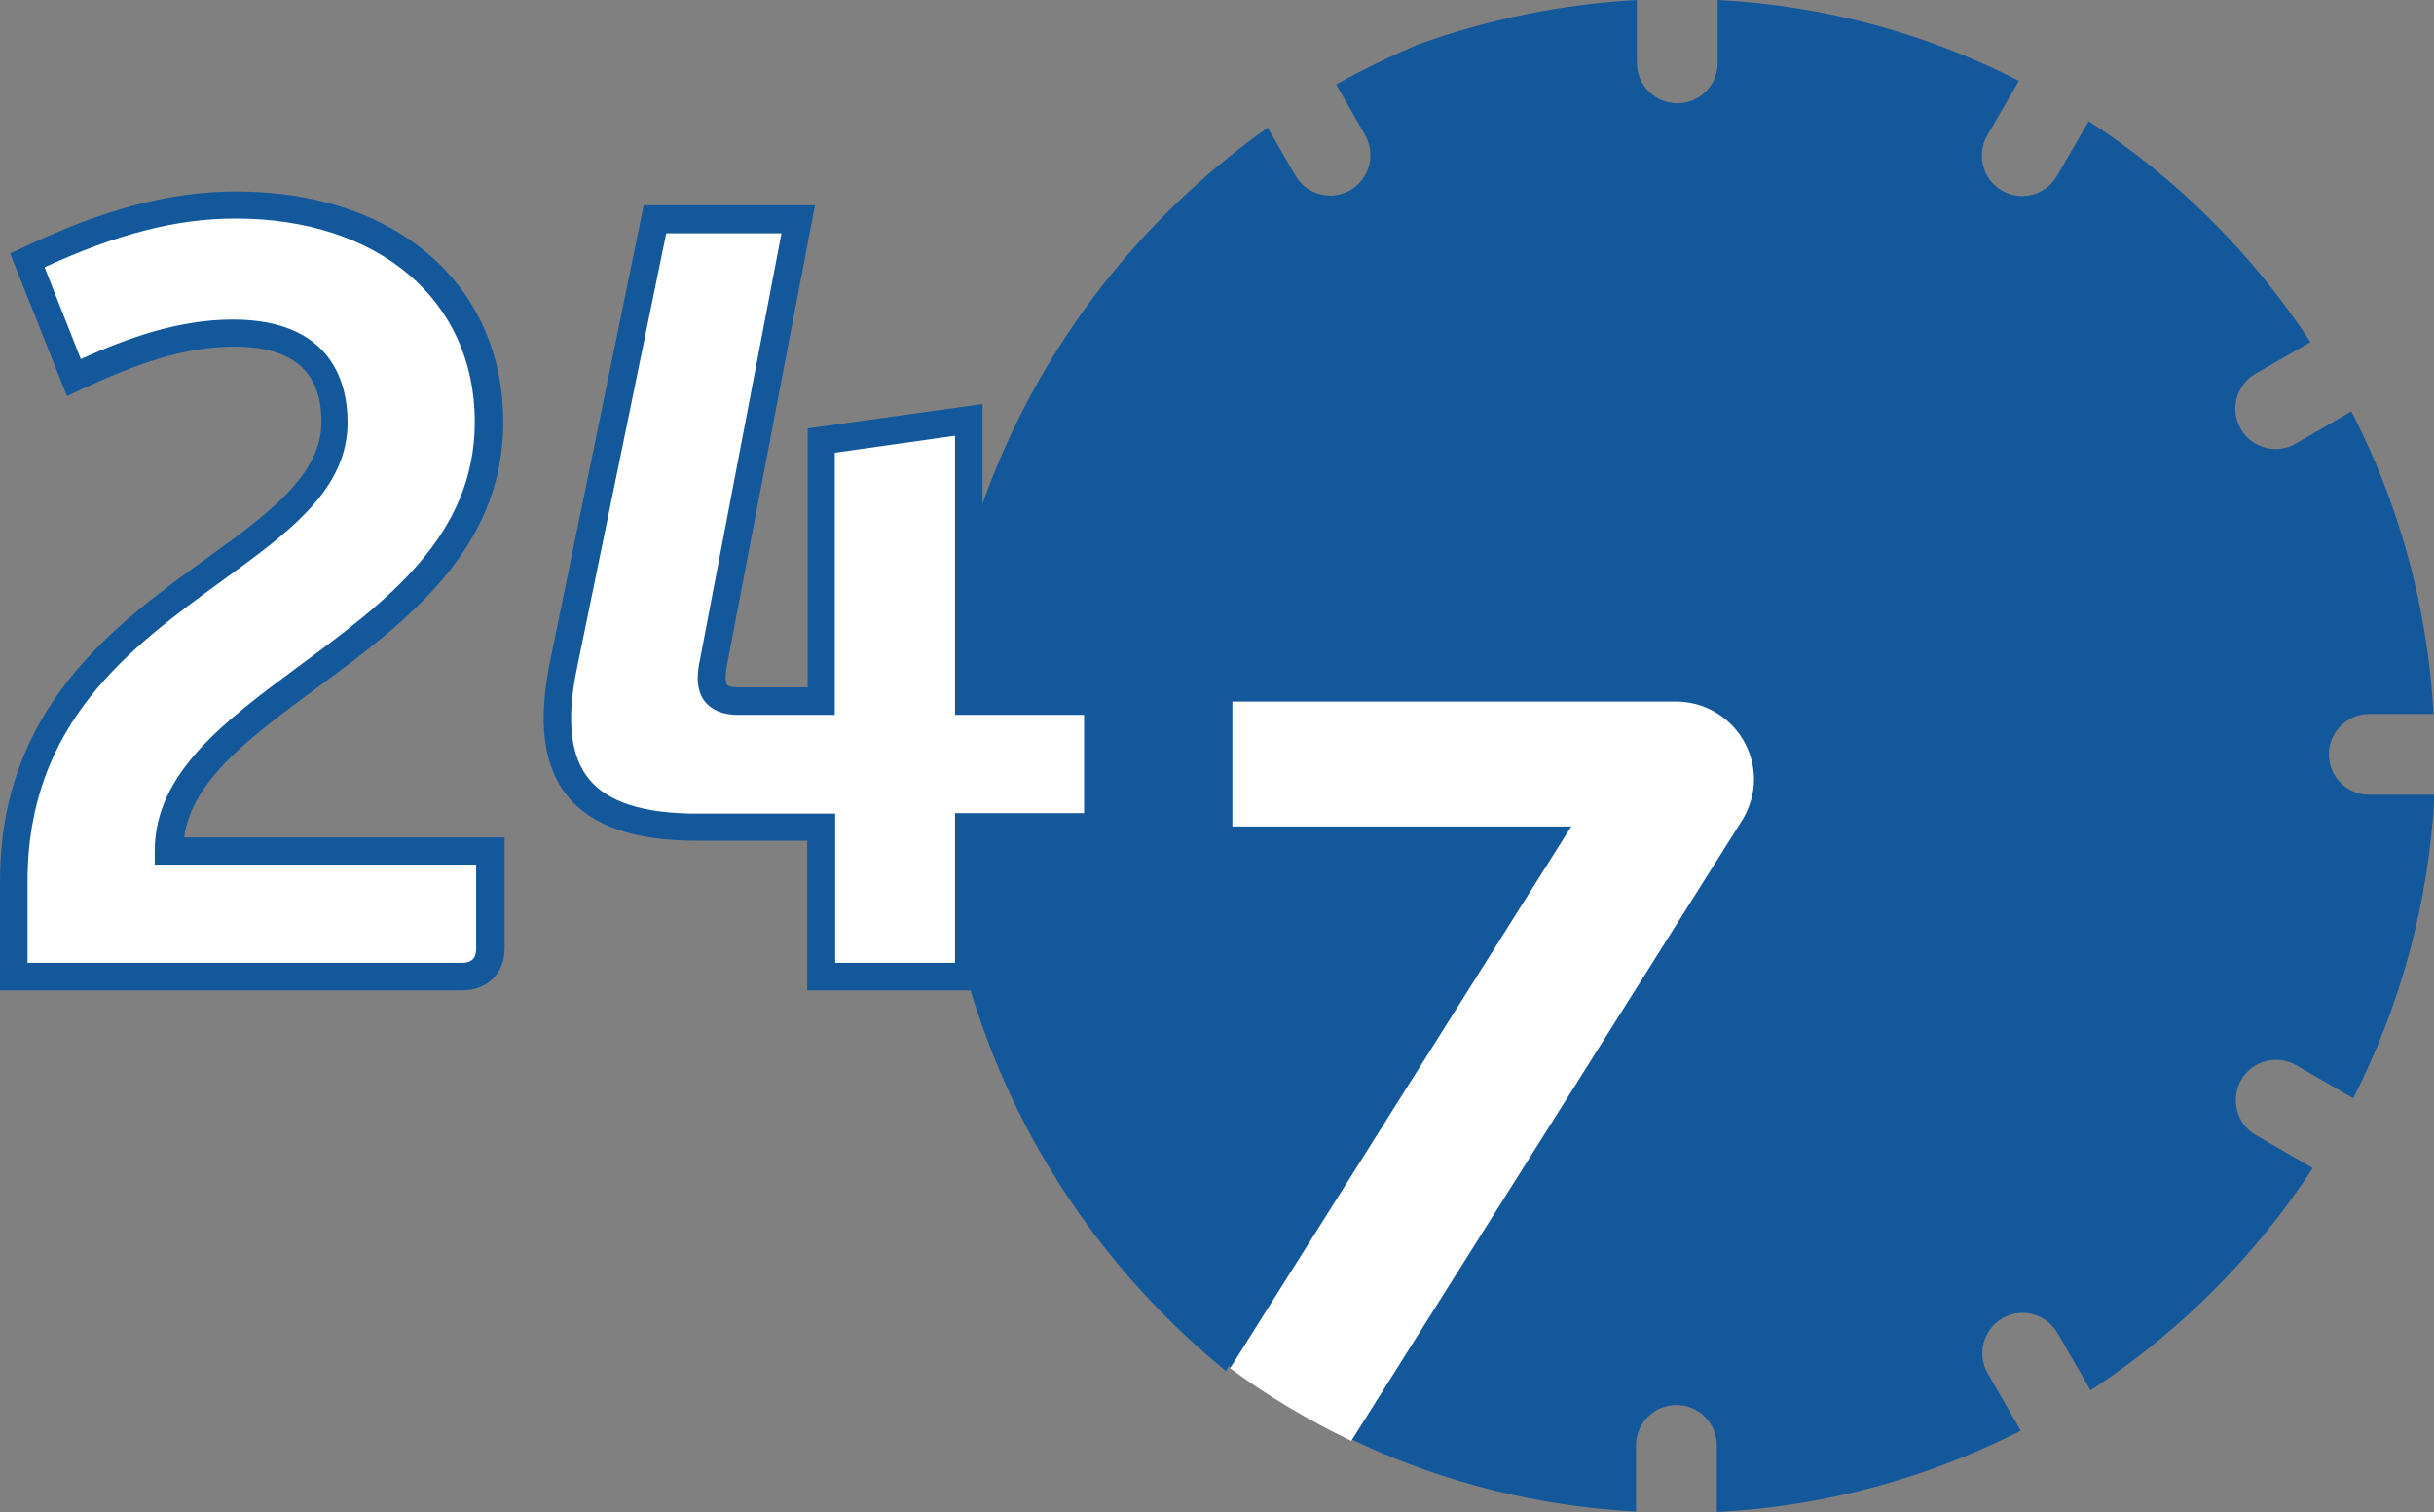
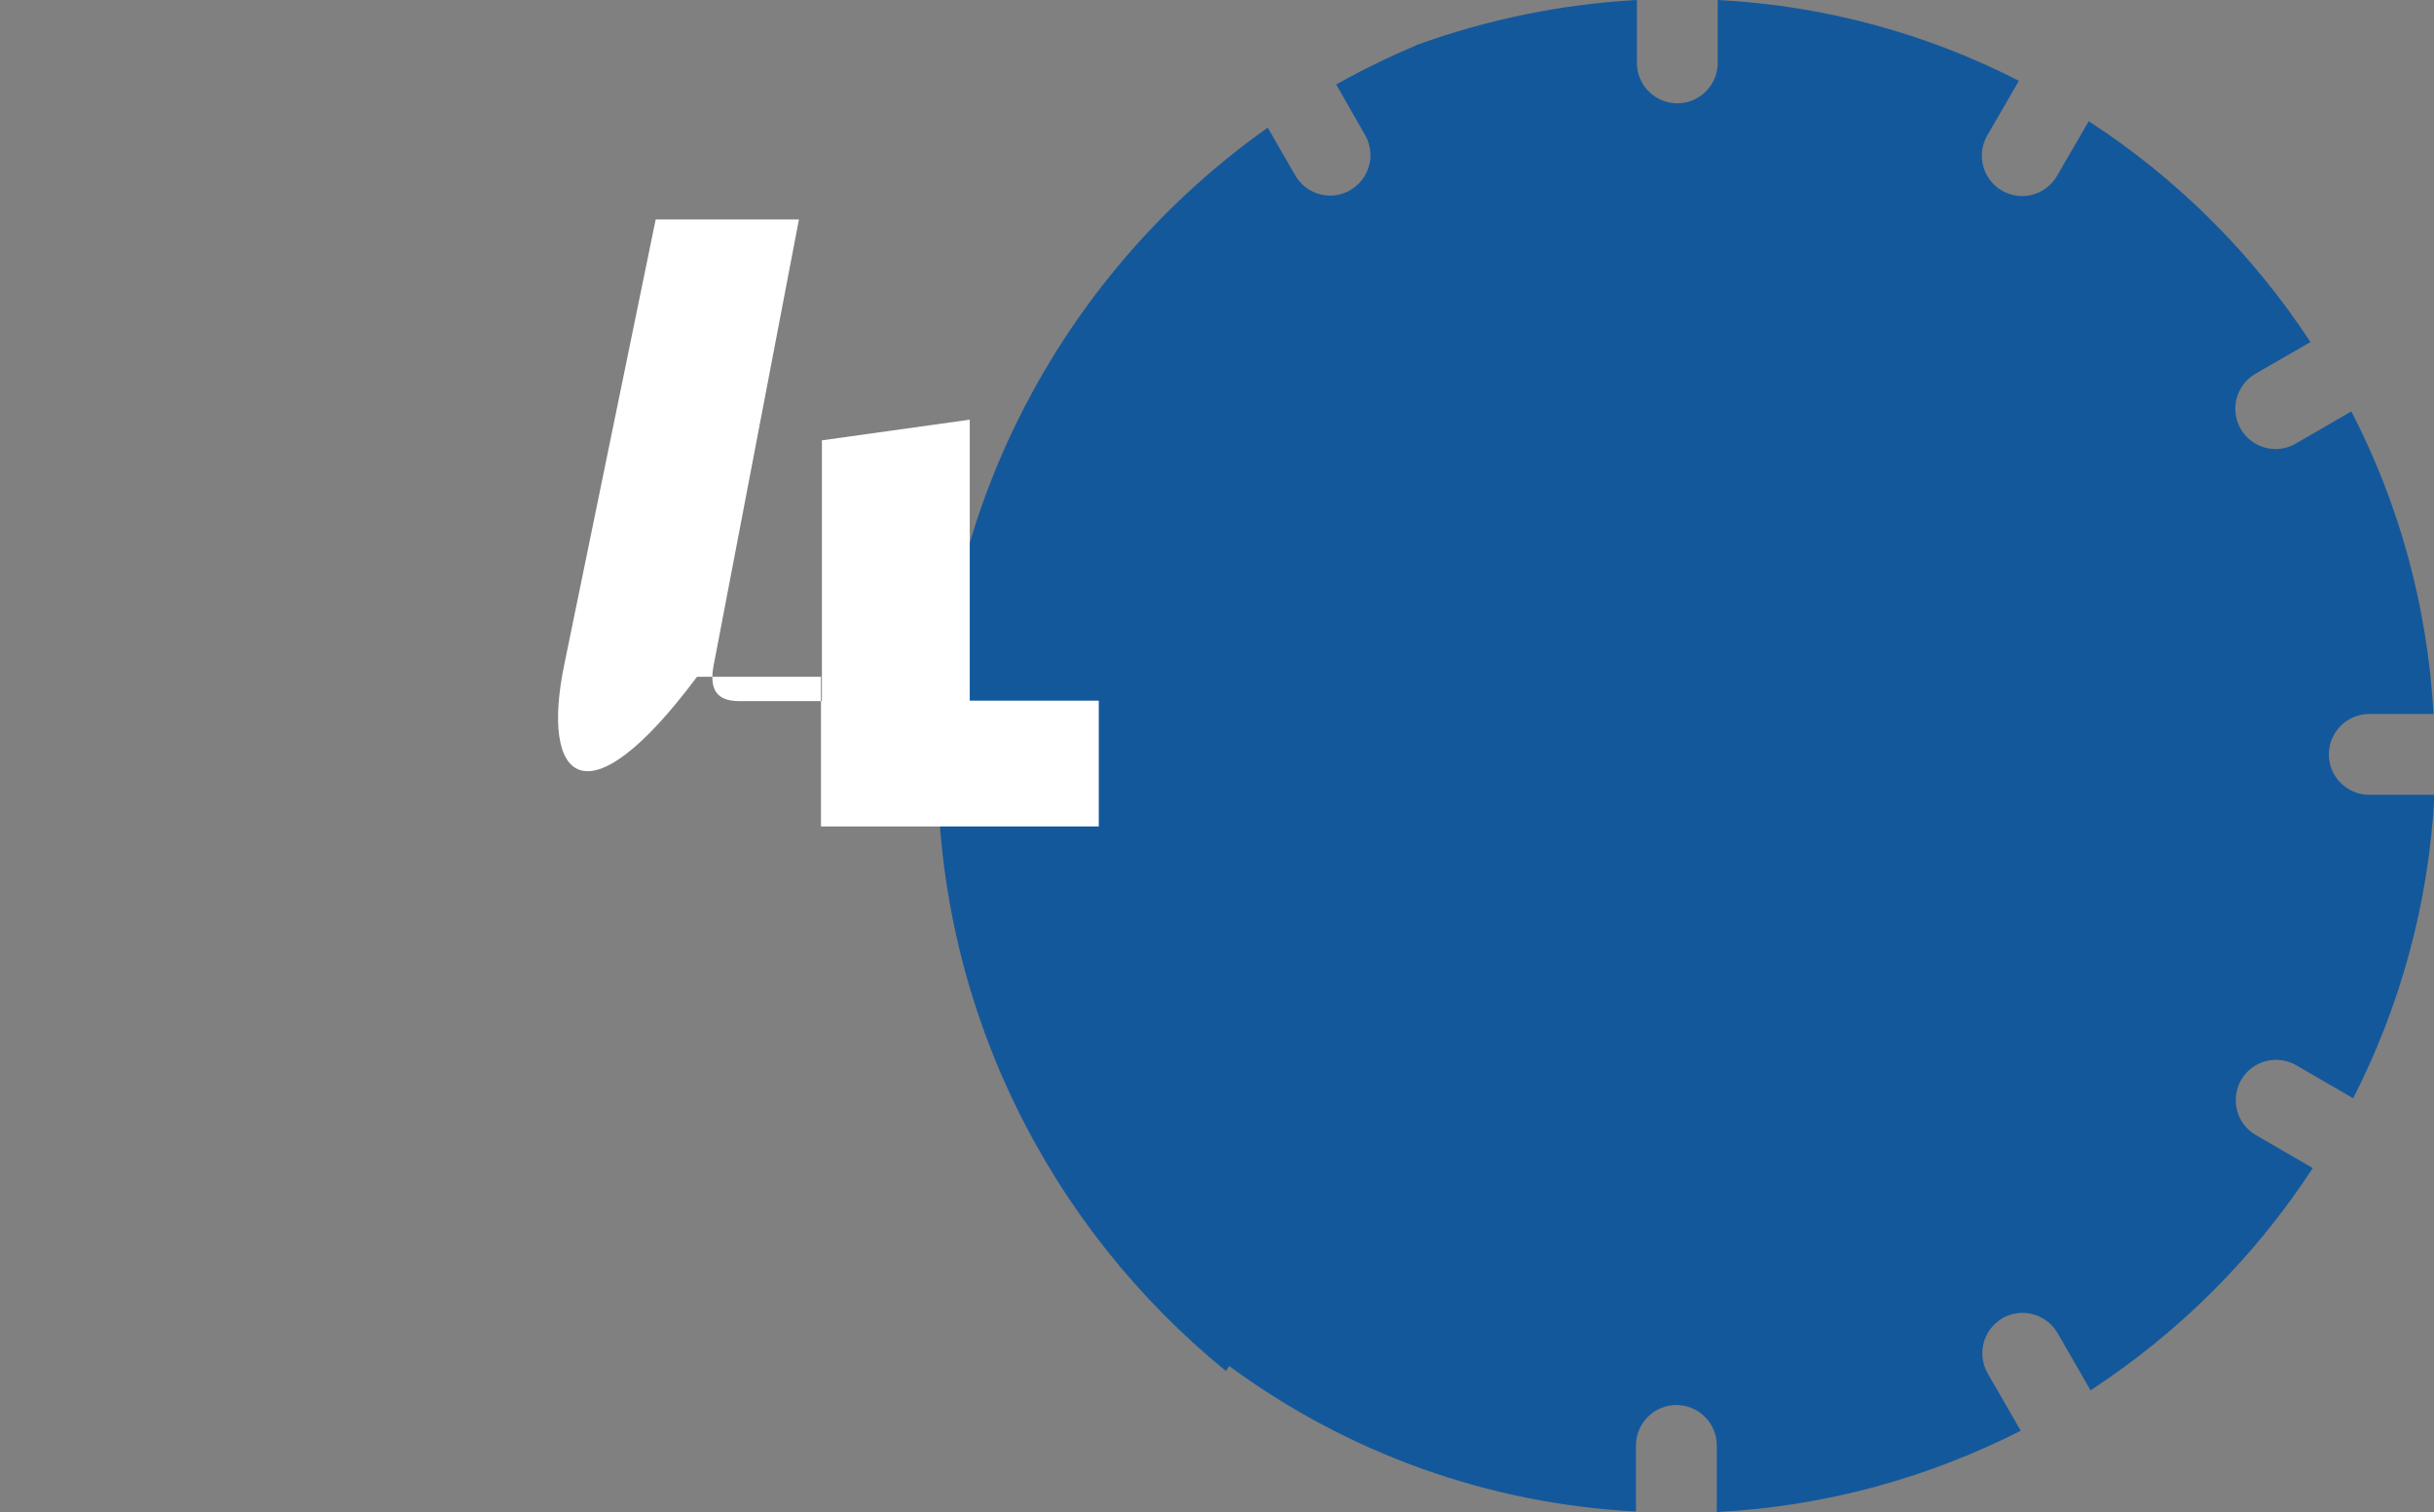
<svg xmlns="http://www.w3.org/2000/svg" version="1.1" id="Layer_1" x="0px" y="0px" viewBox="0 0 530.1 329.4" style="enable-background:new 0 0 530.1 329.4;" xml:space="preserve">
  <rect x="0" y="0" width="530.1" height="329.4" fill="#808080" stroke="none" />
  <style type="text/css">
	.st0{fill:#14589C;}
	.st1{fill:#FFFFFF;}
</style>
  <g>
    <path class="st0" d="M356.3,329.2l0-14.4c0-4.8,3.9-8.8,8.8-8.8c4.8,0,8.8,3.9,8.8,8.8l0,14.5c23.7-1.2,46.1-7.5,66.2-17.7   l-7.2-12.5c-2.4-4.2-1-9.5,3.2-12c4.2-2.4,9.5-1,12,3.2l7.2,12.5c19.3-12.6,35.8-29.1,48.4-48.4l-12.4-7.2c-4.2-2.4-5.6-7.8-3.2-12   c2.4-4.2,7.8-5.6,12-3.2l12.4,7.2c10.2-20,16.5-42.4,17.7-66.1h-14.2c-4.8,0-8.8-3.9-8.8-8.8c0-4.8,3.9-8.8,8.8-8.8H530   c-1.3-23.6-7.6-46-17.9-65.9l-12.1,7c-1.4,0.8-2.9,1.2-4.4,1.2c-3,0-6-1.6-7.6-4.4c-2.4-4.2-1-9.5,3.2-12l12-6.9   c-12.6-19.2-29-35.6-48.3-48.1l-6.9,11.9c-1.6,2.8-4.6,4.4-7.6,4.4c-1.5,0-3-0.4-4.4-1.2c-4.2-2.4-5.6-7.8-3.2-12l6.9-11.9   C420,7.5,397.7,1.2,374.1,0v13.7c0,4.8-3.9,8.8-8.8,8.8c-4.8,0-8.8-3.9-8.8-8.8V0c-16.4,0.9-32.4,4.2-47.7,9.7   c-6.1,2.6-12.1,5.5-17.8,8.7l6.3,11c2.4,4.2,1,9.5-3.2,12c-1.4,0.8-2.9,1.2-4.4,1.2c-3,0-6-1.6-7.6-4.4l-6-10.4   c-43.5,30.8-71.9,81.5-71.9,138.9c0,53.2,24.5,100.7,62.8,131.9l0.7-1.1C293.5,316.5,324.1,327.5,356.3,329.2z" />
  </g>
  <g>
    <g>
-       <path class="st1" d="M3,191.9c0-61.9,70-68.6,70-100c0-8.7-3.8-19.4-22-19.4c-12.1,0-23.2,4.3-34.8,9.7L6.1,56.7    c15.4-7.3,30-12.1,45.4-12.1c34,0,55.1,19.9,55.1,47.3c0,48.5-69.7,59.3-69.7,93.4h70v21.3c0,3.8-2.4,6.1-6.1,6.1H3V191.9z" />
-       <path class="st0" d="M100.6,215.7H0v-23.8c0-37.7,24.9-55.8,45-70.3c13.4-9.7,25-18.1,25-29.7c0-11-6.2-16.4-19-16.4    c-11.1,0-21.4,3.8-33.5,9.4l-2.9,1.4L2.2,55.2L4.8,54c17.9-8.5,32.3-12.3,46.7-12.3c34.7,0,58.1,20.2,58.1,50.3    c0,27.9-21.6,43.8-40.7,57.9c-14.5,10.7-27.1,20-28.8,32.5h69.8v24.3C109.8,212.1,106.1,215.7,100.6,215.7z M6,209.7h94.6    c2.1,0,3.1-1,3.1-3.1v-18.3h-70v-3c0-17,15.3-28.3,31.5-40.3c18.8-13.9,38.2-28.2,38.2-53.1c0-26.5-20.9-44.3-52.1-44.3    c-12.8,0-25.7,3.3-41.6,10.6l7.9,20c10.2-4.6,21.3-8.6,33.1-8.6c21.7,0,25,14,25,22.4c0,14.6-12.7,23.9-27.5,34.6    C28.6,140.9,6,157.3,6,191.9V209.7z" />
-     </g>
+       </g>
    <g>
-       <path class="st1" d="M122.9,144.7l19.9-96.9h31.2l-18.4,96.2c-1.2,5.4-0.2,8.7,5.4,8.7h18V95.9l32.2-4.5v61.2h28.1v27.4H211v32.6    h-32.2v-32.6h-27C127.4,180.1,117.7,169.7,122.9,144.7z" />
-       <path class="st0" d="M214,215.7h-38.2v-32.6h-24c-13.7,0-22.9-3.2-28.2-9.7c-5.3-6.5-6.5-16.1-3.8-29.4l20.4-99.3h37.3l-19.1,99.8    c-0.7,3.4-0.2,4.4-0.1,4.6c0.3,0.4,1.3,0.6,2.6,0.6h15V93.3L214,88v61.7h28.1v33.4H214V215.7z M181.9,209.7H208v-32.6h28.1v-21.4    H208V94.9l-26.2,3.7v57.1h-21c-3.3,0-5.7-1-7.2-2.8c-2.3-2.8-1.7-6.8-1.1-9.5l17.7-92.6h-25.1l-19.4,94.5    c-2.4,11.4-1.5,19.4,2.6,24.4c4.1,5,11.8,7.5,23.6,7.5h30V209.7z" />
+       <path class="st1" d="M122.9,144.7l19.9-96.9h31.2l-18.4,96.2c-1.2,5.4-0.2,8.7,5.4,8.7h18V95.9l32.2-4.5v61.2h28.1v27.4H211h-32.2v-32.6h-27C127.4,180.1,117.7,169.7,122.9,144.7z" />
    </g>
  </g>
-   <path class="st1" d="M267.9,298c8.3,6.1,17.2,11.4,26.4,15.8l85.4-135.6c1.4-2.5,2.3-5.4,2.3-8.4c0-9.4-7.6-17-17-17v0h-96.6V180  h73.8L267.9,298z" />
</svg>